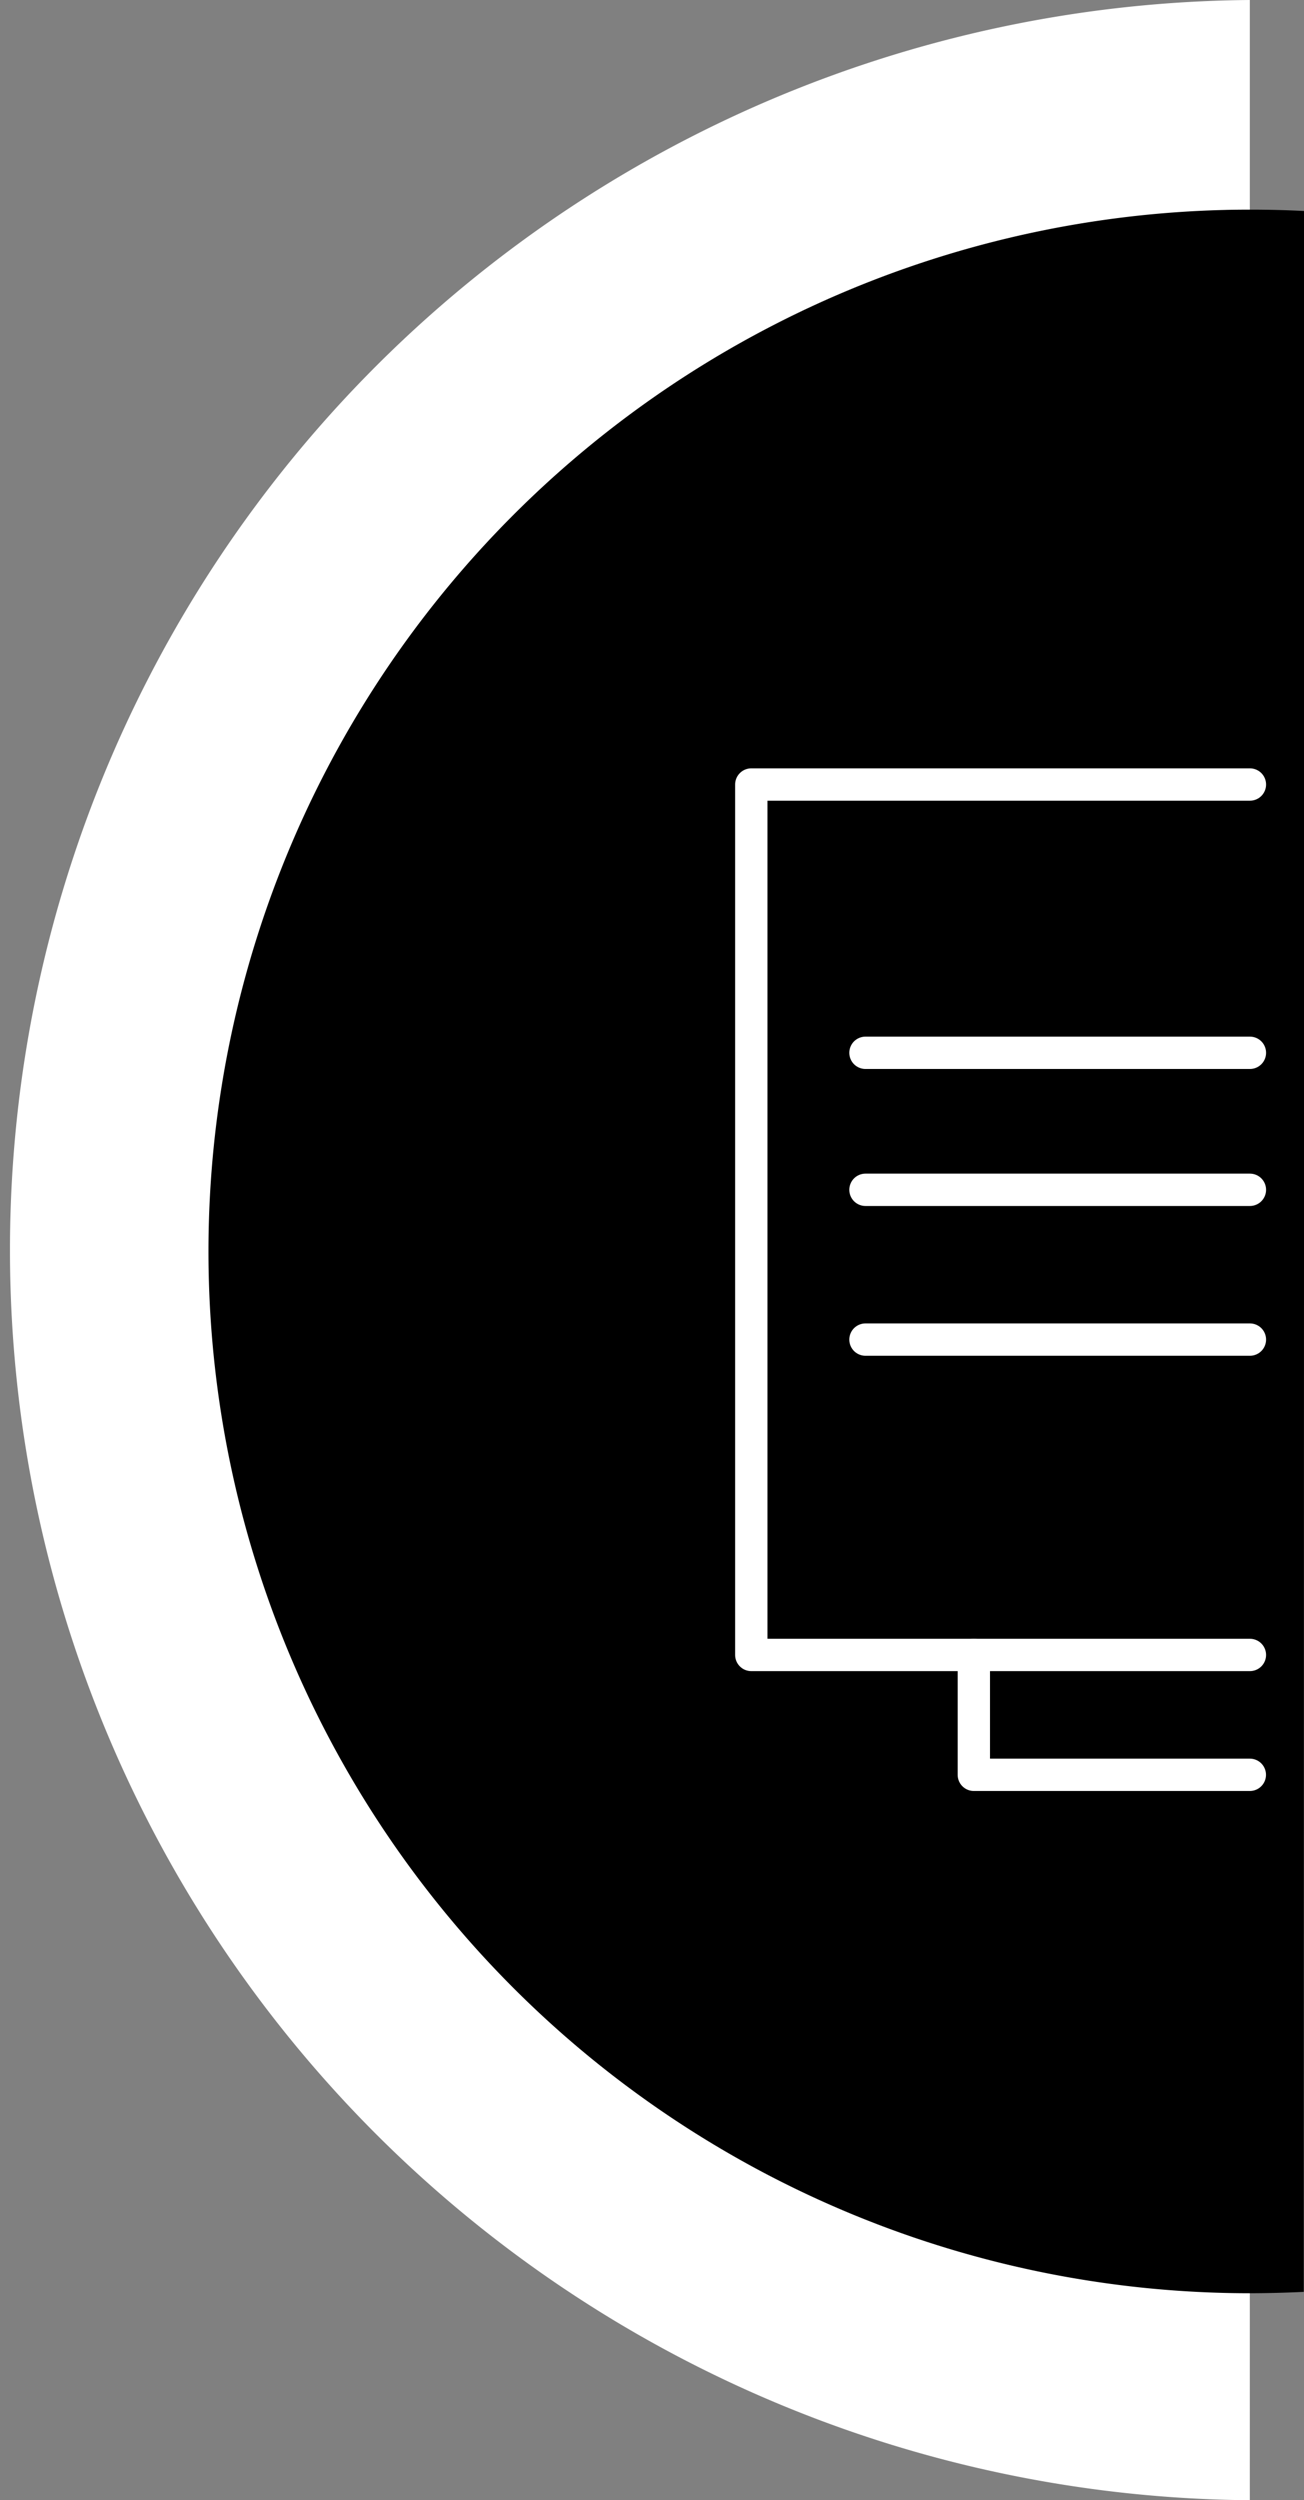
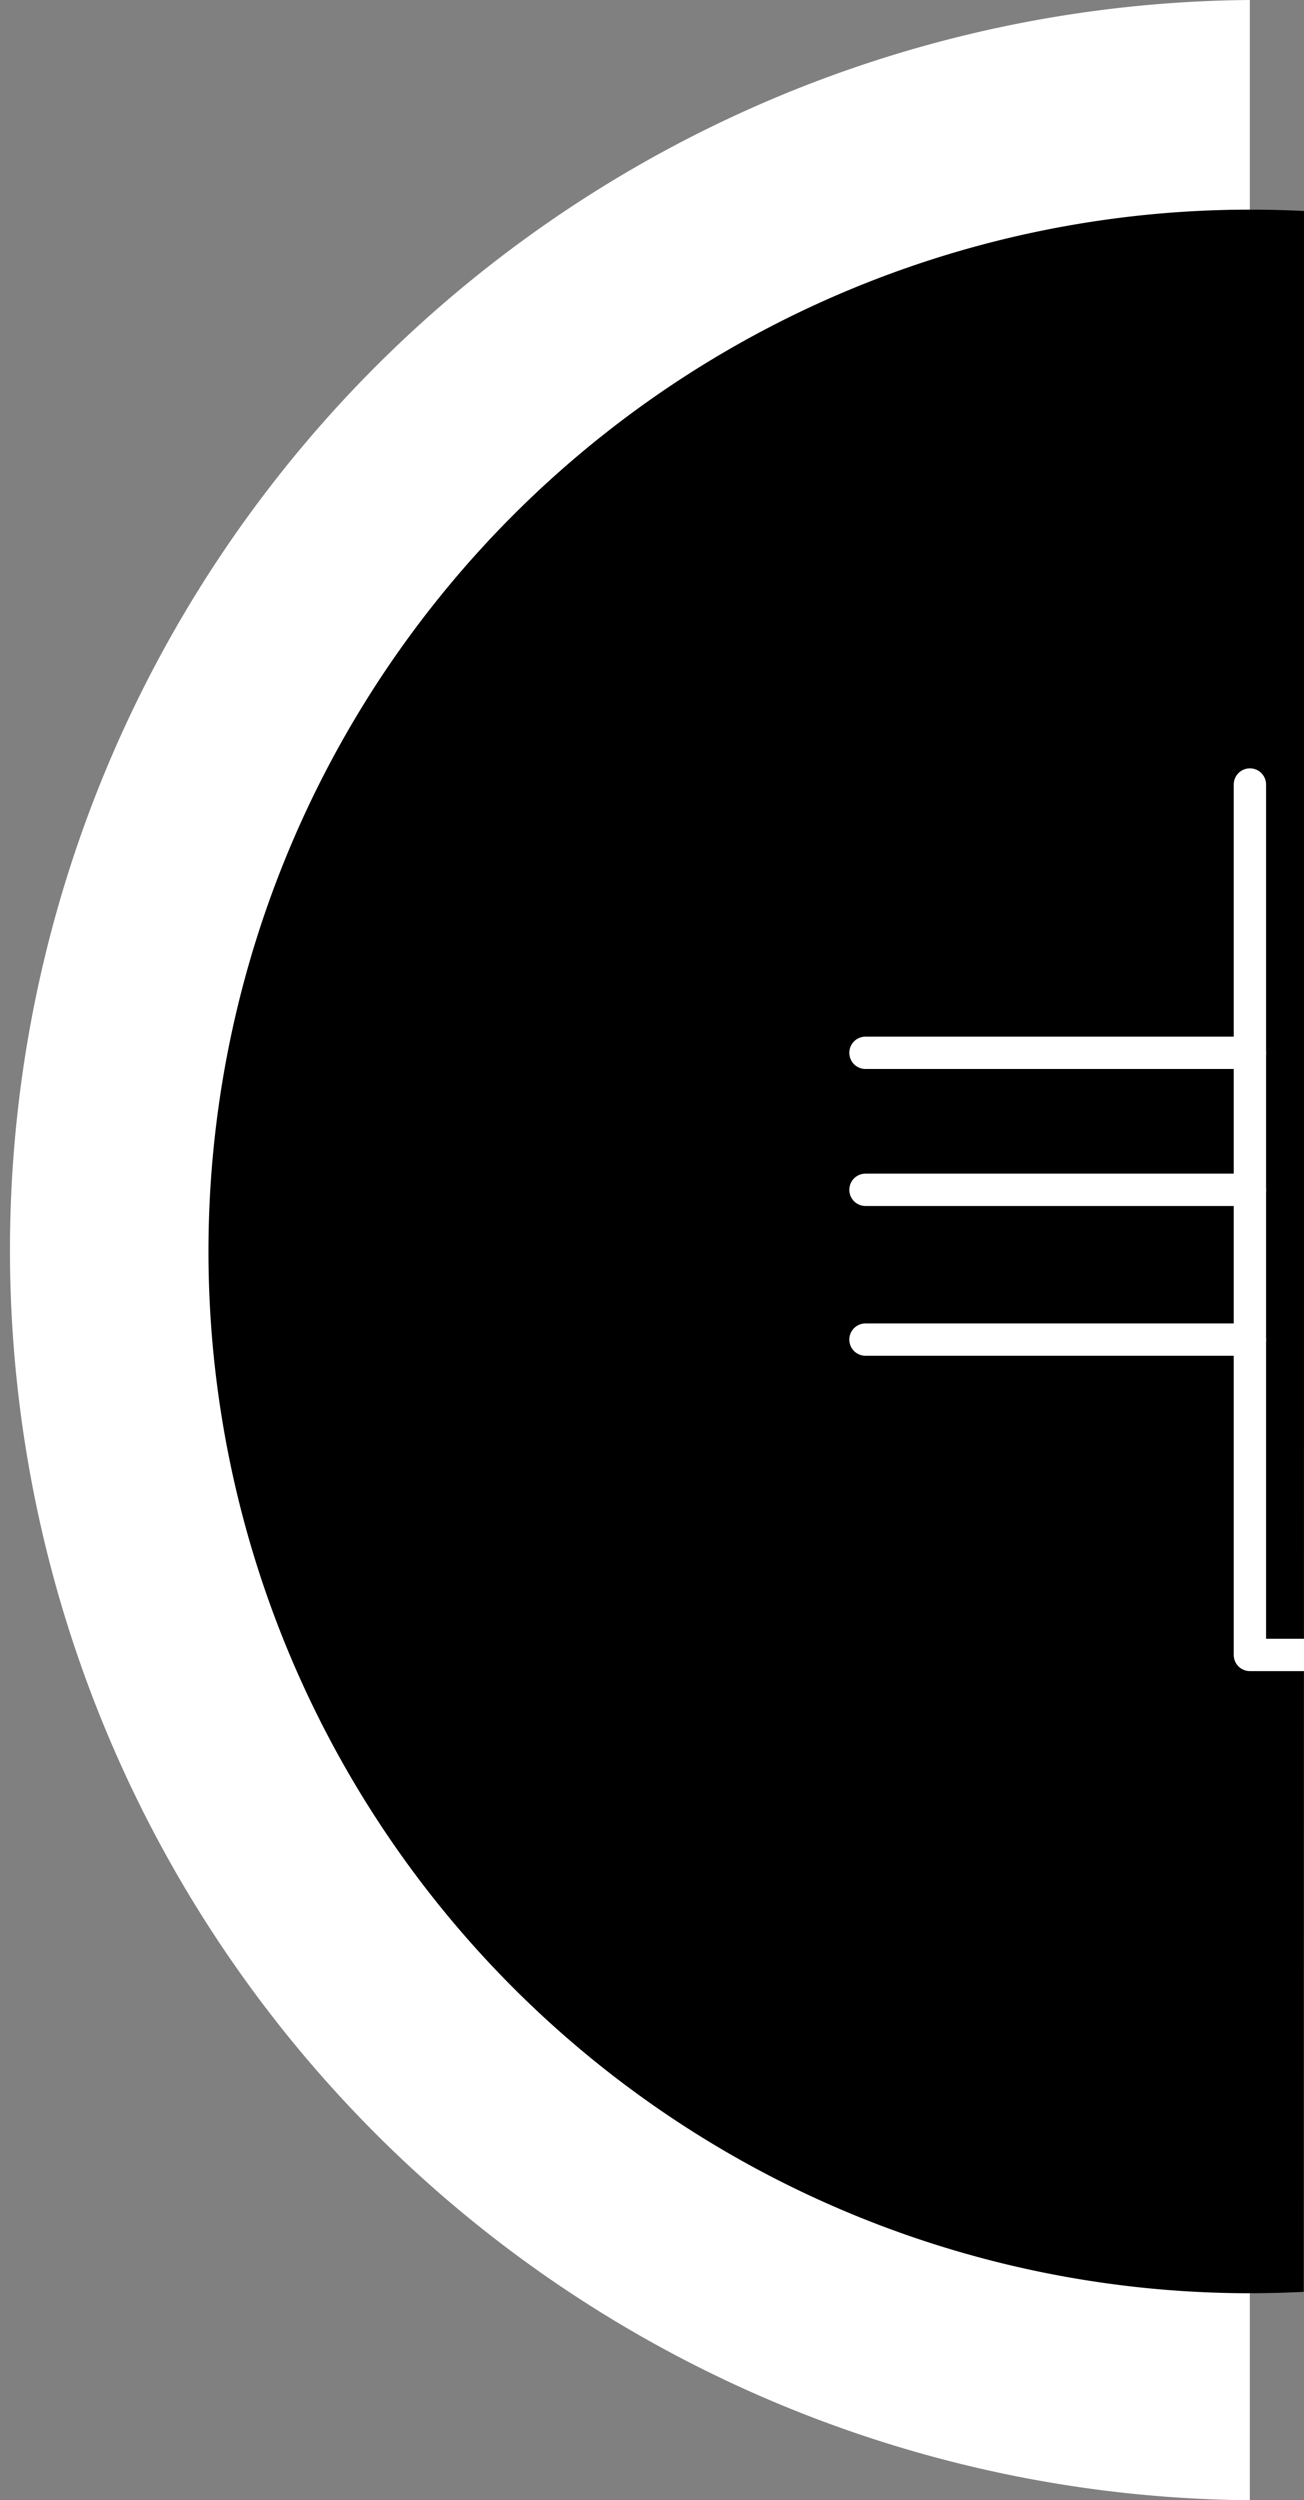
<svg xmlns="http://www.w3.org/2000/svg" id="Calque_1" data-name="Calque 1" viewBox="0 0 161.26 309.13">
  <rect x="0" y="0" width="161.26" height="309.13" fill="#808080" stroke="none" />
  <defs>
    <style>.cls-1{fill:#fff;}.cls-2{fill:none;stroke:#fff;stroke-linecap:round;stroke-linejoin:round;stroke-width:4px;}</style>
  </defs>
  <path id="Tracé_38" data-name="Tracé 38" class="cls-1" d="M339.33,45.92a154.57,154.57,0,0,0,0,309.13m0-25.93a128.64,128.64,0,0,1,0-257.27" transform="translate(-184.77 -45.92)" />
  <path id="Tracé_39" data-name="Tracé 39" d="M346,329.29q-3.3.16-6.64.17a128.81,128.81,0,0,1,0-257.62q3.38,0,6.7.17" transform="translate(-184.77 -45.92)" />
-   <path id="Tracé_301" data-name="Tracé 301" class="cls-2" d="M339.33,265.36H305.2V250.54" transform="translate(-184.77 -45.92)" />
-   <path id="Tracé_302" data-name="Tracé 302" class="cls-2" d="M339.34,142.92H277.68V250.54h61.66" transform="translate(-184.77 -45.92)" />
+   <path id="Tracé_302" data-name="Tracé 302" class="cls-2" d="M339.34,142.92V250.54h61.66" transform="translate(-184.77 -45.92)" />
  <line id="Ligne_157" data-name="Ligne 157" class="cls-2" x1="107.03" y1="165.63" x2="154.57" y2="165.63" />
  <line id="Ligne_158" data-name="Ligne 158" class="cls-2" x1="107.03" y1="147.11" x2="154.57" y2="147.11" />
  <line id="Ligne_159" data-name="Ligne 159" class="cls-2" x1="107.03" y1="130.17" x2="154.57" y2="130.17" />
</svg>